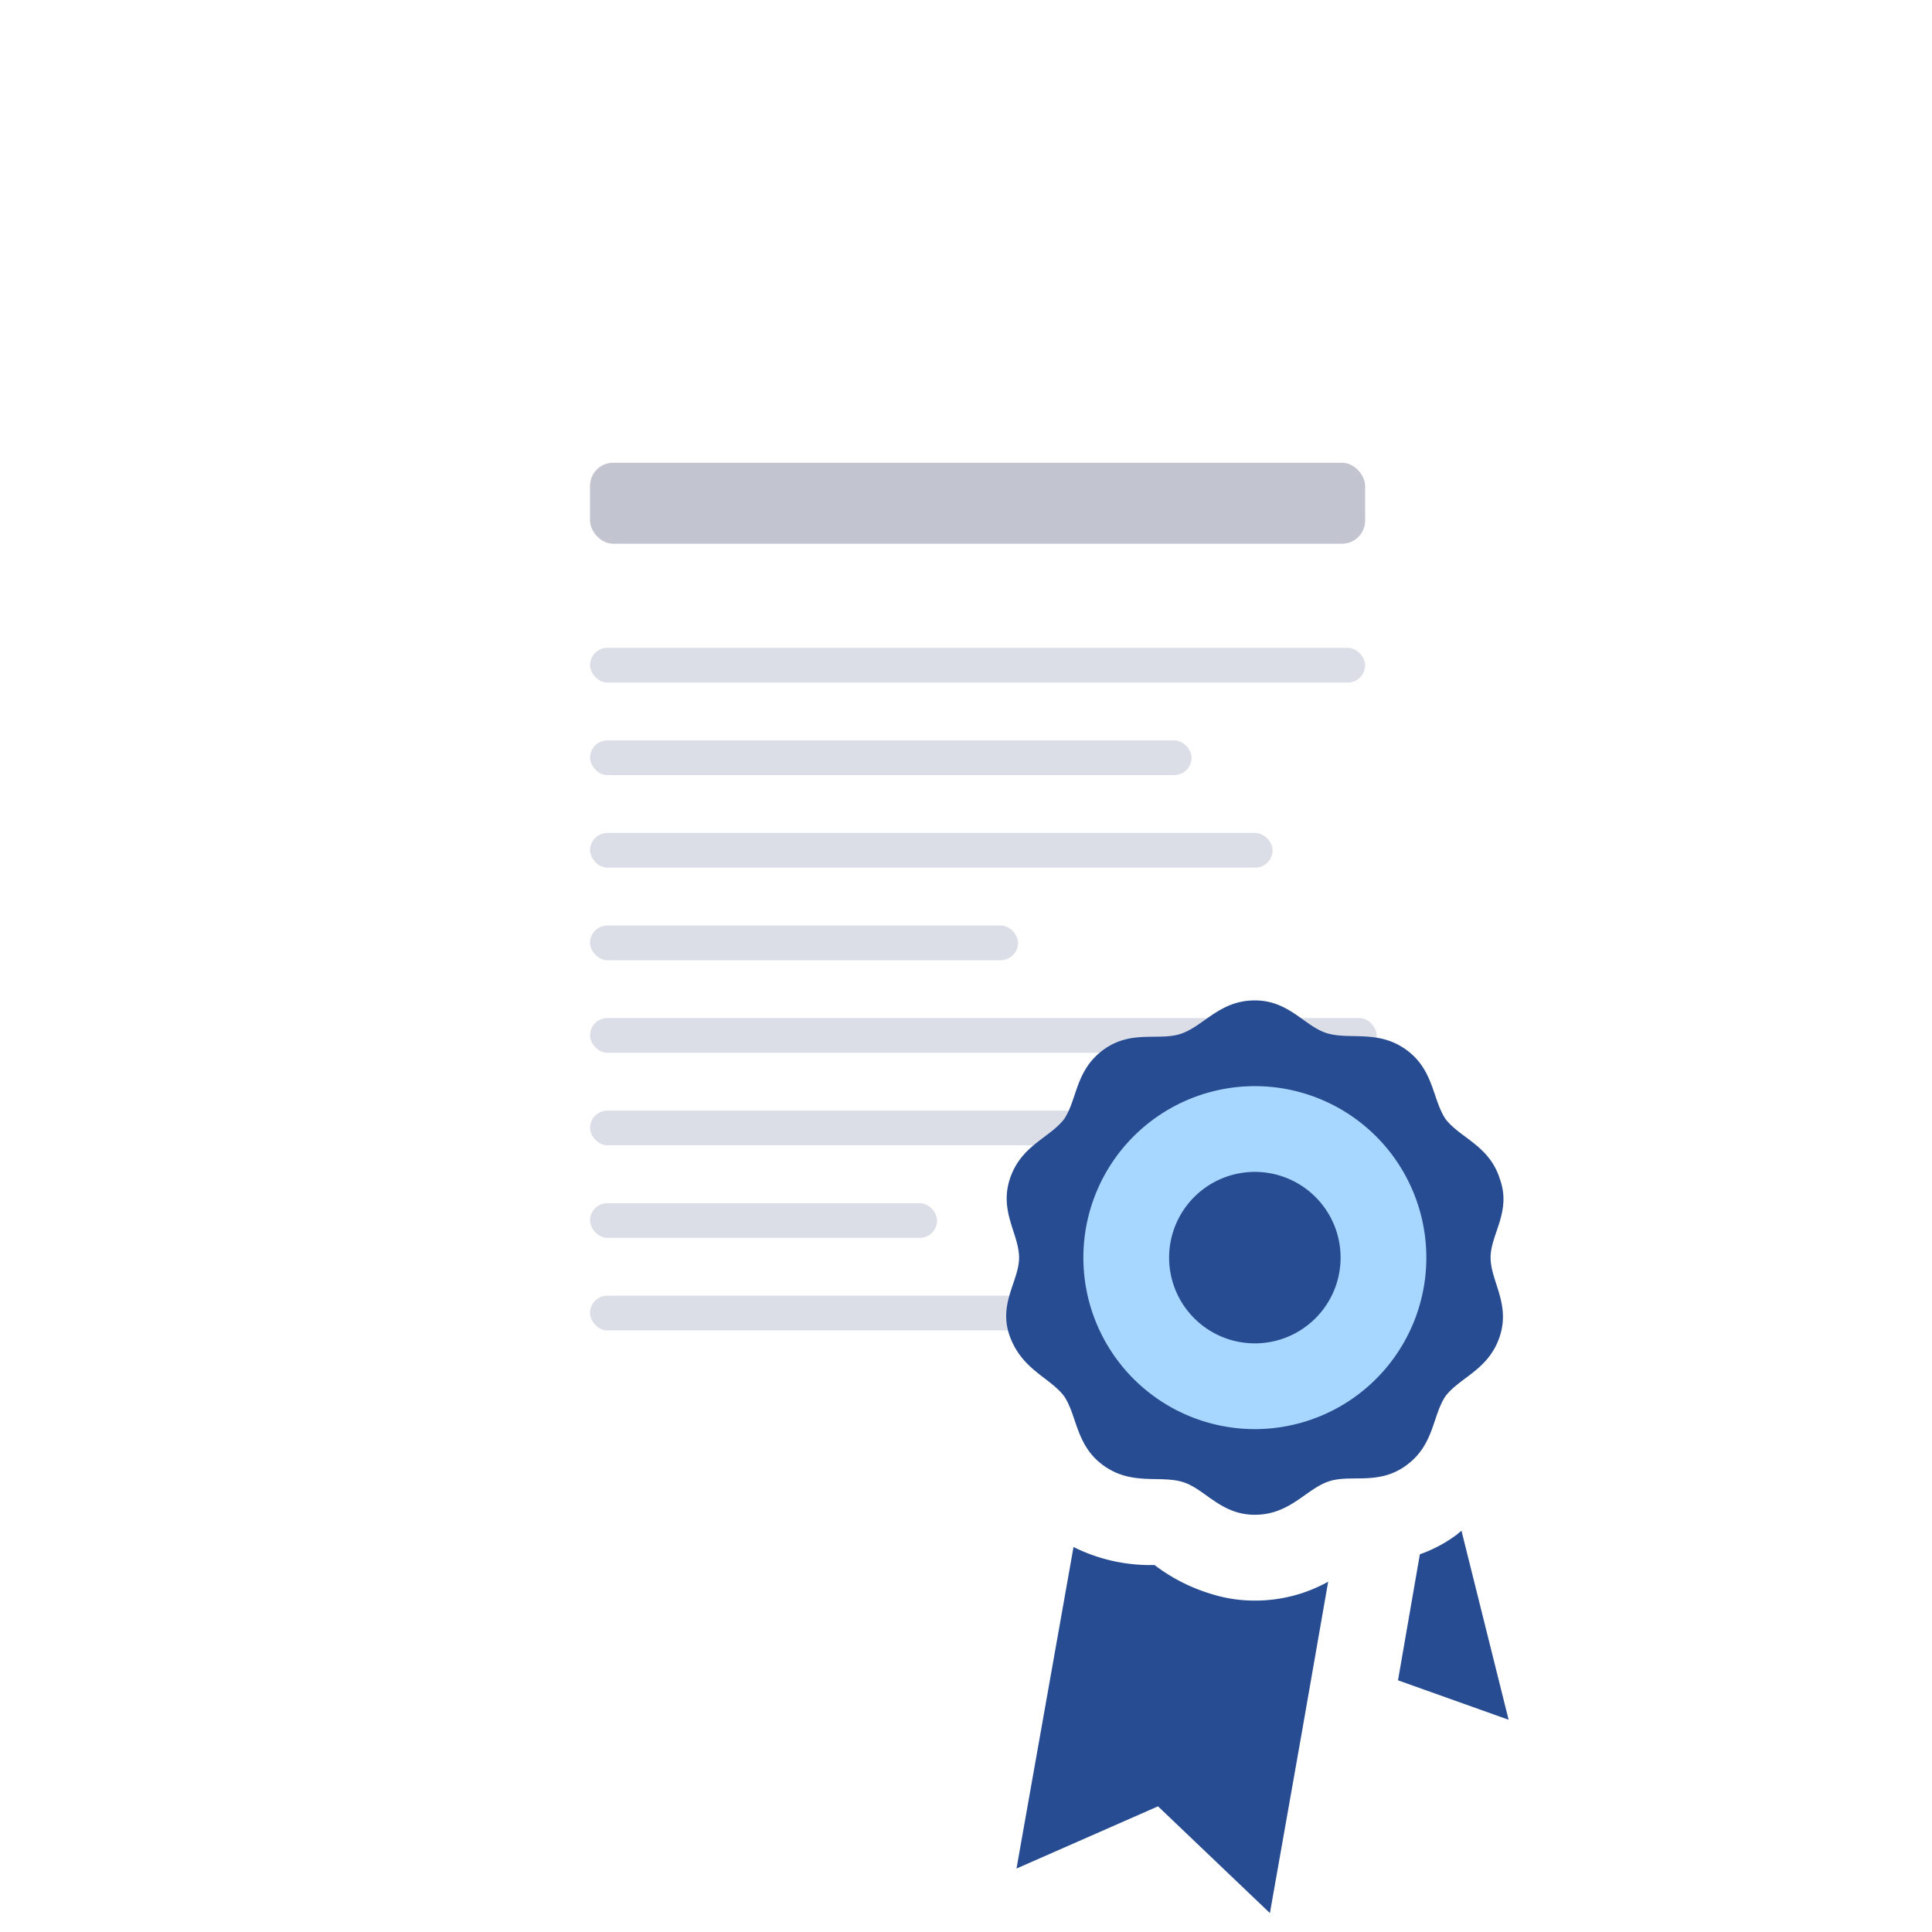
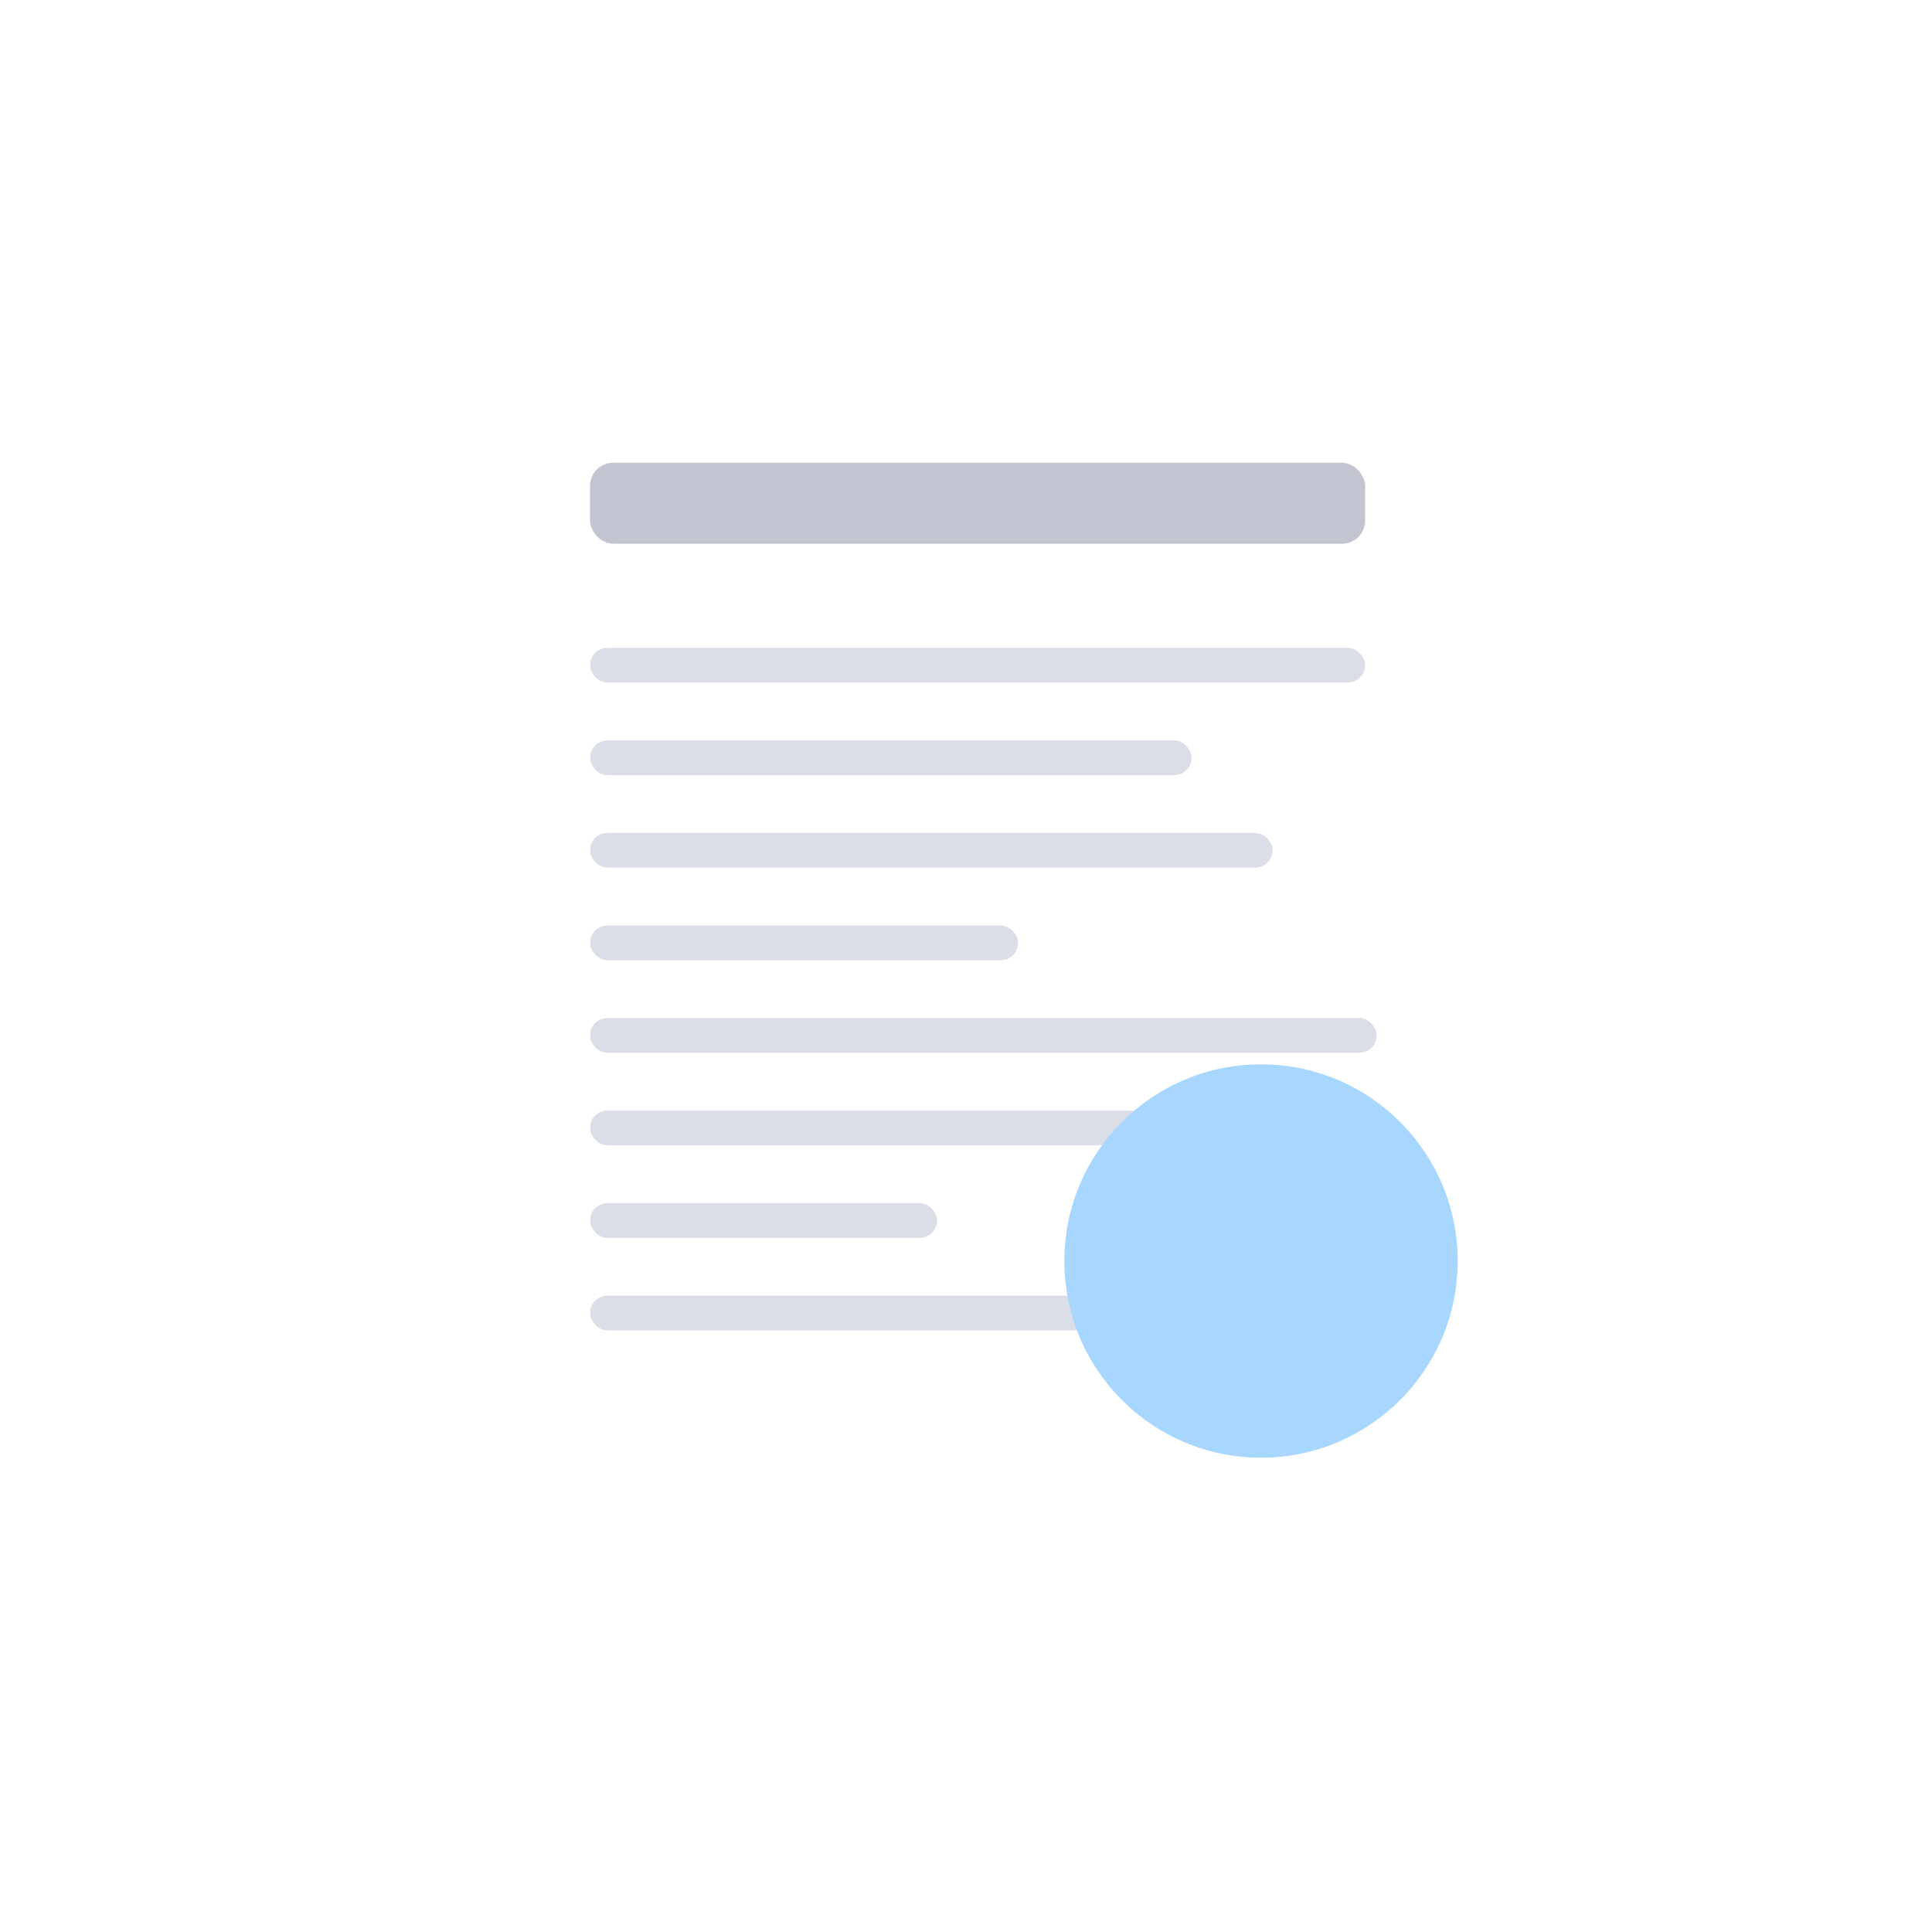
<svg xmlns="http://www.w3.org/2000/svg" width="167" height="167" viewBox="0 0 167 167">
  <defs>
    <filter id="Rectangle_2465" x="29.001" y="21.999" width="113" height="126" filterUnits="userSpaceOnUse">
      <feOffset dy="3" input="SourceAlpha" />
      <feGaussianBlur stdDeviation="3" result="blur" />
      <feFlood flood-opacity="0.161" />
      <feComposite operator="in" in2="blur" />
      <feComposite in="SourceGraphic" />
    </filter>
  </defs>
  <g id="Groupe_5499" data-name="Groupe 5499" transform="translate(-1450 -1392)">
    <rect id="Rectangle_2511" data-name="Rectangle 2511" width="167" height="167" transform="translate(1450 1392)" fill="#f1f5fb" opacity="0" />
    <g id="Groupe_5488" data-name="Groupe 5488">
      <g id="Groupe_5406" data-name="Groupe 5406" transform="translate(1487.715 1420.326)">
        <g transform="matrix(1, 0, 0, 1, -37.71, -28.33)" filter="url(#Rectangle_2465)">
-           <rect id="Rectangle_2465-2" data-name="Rectangle 2465" width="95" height="108" rx="15" transform="translate(38 28)" fill="#fff" />
-         </g>
+           </g>
        <rect id="Rectangle_2466" data-name="Rectangle 2466" width="67" height="7" rx="2" transform="translate(13.286 11.673)" fill="#c2c5d0" />
        <rect id="Rectangle_2605" data-name="Rectangle 2605" width="67" height="3" rx="1.5" transform="translate(13.286 27.673)" fill="#dcdee7" />
        <rect id="Rectangle_2608" data-name="Rectangle 2608" width="30" height="3" rx="1.5" transform="translate(13.286 75.673)" fill="#dcdee7" />
        <rect id="Rectangle_2606" data-name="Rectangle 2606" width="52" height="3" rx="1.5" transform="translate(13.286 35.673)" fill="#dcdee7" />
        <rect id="Rectangle_2607" data-name="Rectangle 2607" width="68" height="3" rx="1.5" transform="translate(13.286 83.673)" fill="#dcdee7" />
        <rect id="Rectangle_2610" data-name="Rectangle 2610" width="68" height="3" rx="1.5" transform="translate(13.286 59.673)" fill="#dcdee7" />
        <rect id="Rectangle_2612" data-name="Rectangle 2612" width="59" height="3" rx="1.5" transform="translate(13.286 43.673)" fill="#dcdee7" />
        <rect id="Rectangle_2611" data-name="Rectangle 2611" width="68" height="3" rx="1.5" transform="translate(13.286 67.673)" fill="#dcdee7" />
        <rect id="Rectangle_2613" data-name="Rectangle 2613" width="37" height="3" rx="1.5" transform="translate(13.286 51.673)" fill="#dcdee7" />
      </g>
      <g id="Groupe_5407" data-name="Groupe 5407" transform="translate(-2 9)">
        <circle id="Ellipse_80" data-name="Ellipse 80" cx="17" cy="17" r="17" transform="translate(1544 1475)" fill="#a7d6ff" />
        <g id="seal-variant_1_" data-name="seal-variant (1)" transform="translate(1516 1462.063)">
-           <path id="Tracé_7531" data-name="Tracé 7531" d="M48.854,17.379c-.926-2.853-3.409-3.483-4.669-5.114-1.149-1.7-1-4.262-3.409-6s-4.817-.852-6.781-1.408S30.7,2,27.694,2s-4.373,2.149-6.3,2.853-4.336-.371-6.781,1.408-2.26,4.3-3.409,6C9.944,13.9,7.5,14.525,6.535,17.379s.778,4.817.778,6.856-1.853,4-.778,6.856S9.944,34.573,11.2,36.2c1.149,1.7,1,4.262,3.409,6s4.817.852,6.781,1.408,3.3,2.853,6.3,2.853,4.373-2.149,6.3-2.853,4.336.371,6.781-1.408,2.26-4.3,3.409-6c1.26-1.631,3.706-2.26,4.669-5.114s-.778-4.817-.778-6.856,1.853-4,.778-6.856M27.694,39.057A14.823,14.823,0,1,1,42.517,24.234,14.823,14.823,0,0,1,27.694,39.057m7.411-14.823a7.411,7.411,0,1,1-7.411-7.411,7.411,7.411,0,0,1,7.411,7.411M34.031,52.249,31.7,65.59l-2.705,15.3-9.672-9.227L7.091,77.04l4.929-27.793a14.823,14.823,0,0,0,7,1.556,15.379,15.379,0,0,0,4.966,2.52,12.3,12.3,0,0,0,3.706.556,12.97,12.97,0,0,0,6.337-1.631m15.6,11.932-9.561-3.409,1.89-10.895a11.858,11.858,0,0,0,3.15-1.668l.445-.371Z" transform="translate(16.774 5.411)" fill="#274c91" />
-         </g>
+           </g>
      </g>
    </g>
  </g>
</svg>